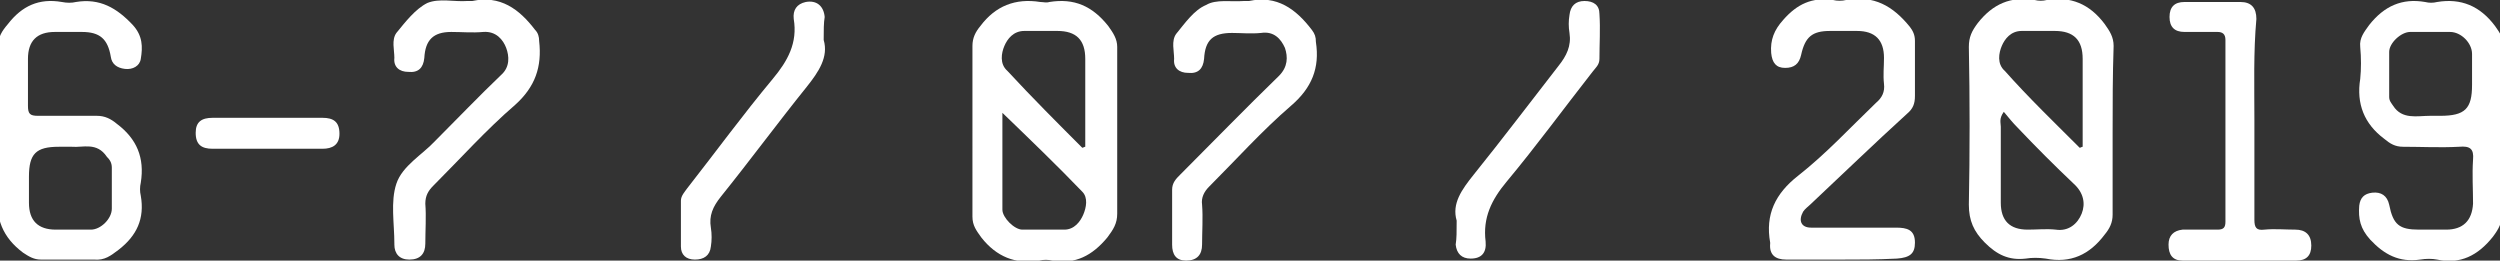
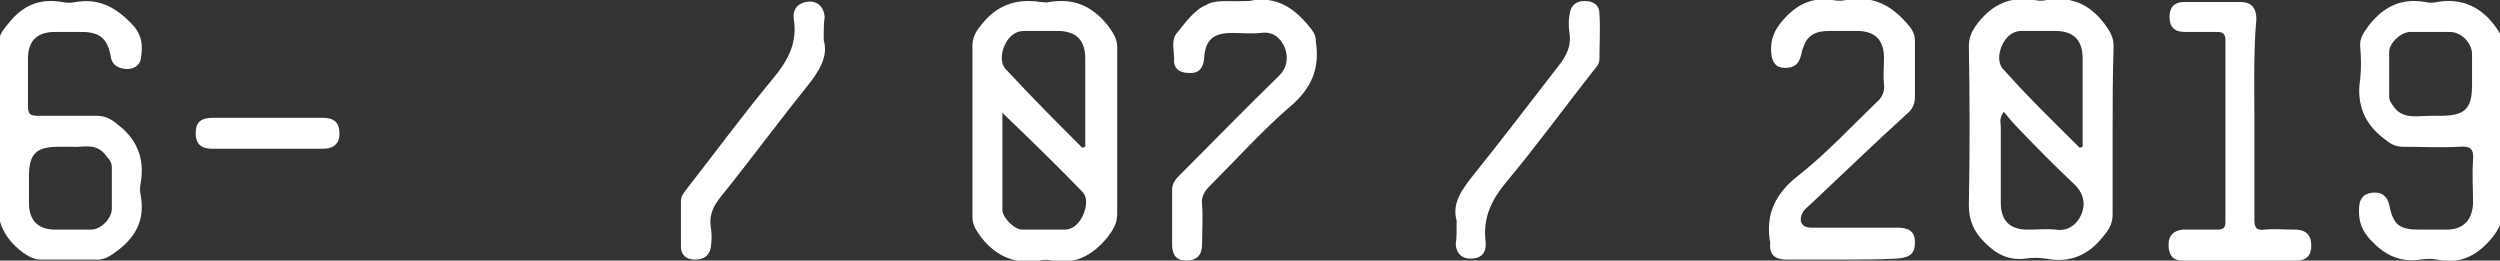
<svg xmlns="http://www.w3.org/2000/svg" id="Layer_1" x="0px" y="0px" viewBox="0 0 250.4 26.1" style="enable-background:new 0 0 250.4 26.1;" xml:space="preserve">
  <rect x="0" y="0" width="250.4" height="26.1" fill="#333333" stroke="none" />
  <style type="text/css"> .st0{fill:#FFFFFF;} </style>
  <g>
    <g>
      <g>
        <g>
          <g>
            <g>
              <path class="st0" d="M97.4,13.1c0-2.8,0-5.6,0-8.5c0-0.8,0.3-1.4,0.8-2c1.5-2,3.5-2.8,6-2.4c0.3,0,0.6,0.1,0.9,0 c2.5-0.4,4.3,0.4,5.9,2.4c0.5,0.7,0.9,1.3,0.9,2.1c0,5.6,0,11.1,0,16.7c0,1-0.4,1.6-1,2.4c-1.5,1.8-3.2,2.7-5.5,2.3 c-0.4-0.1-0.9-0.1-1.3,0c-2.4,0.4-4.3-0.4-5.8-2.3c-0.5-0.7-0.9-1.2-0.9-2.1C97.4,18.7,97.4,15.9,97.4,13.1z M108.4,14.8 c0.1,0,0.2-0.1,0.3-0.1c0-2.9,0-5.9,0-8.8c0-1.9-0.9-2.8-2.8-2.8c-1.1,0-2.2,0-3.3,0c-1.1,0-1.7,0.8-2,1.5 c-0.3,0.7-0.5,1.8,0.3,2.5C103.4,9.8,105.9,12.3,108.4,14.8z M100.4,11.3c0,3.4,0,6.6,0,9.7c0,0.8,1.2,2,2,2 c1.4,0,2.8,0,4.2,0c1,0,1.6-0.8,1.9-1.5c0.3-0.7,0.5-1.7-0.1-2.3C105.9,16.6,103.2,14,100.4,11.3z" />
              <path class="st0" d="M211.6,13.2c0,2.8,0,5.6,0,8.3c0,0.8-0.3,1.4-0.8,2c-1.5,2-3.4,2.9-5.9,2.4c-0.7-0.1-1.4-0.1-2,0 c-1.7,0.2-2.9-0.4-4.1-1.6c-1.1-1.1-1.6-2.2-1.6-3.8c0.1-5.3,0.1-10.5,0-15.8c0-1,0.3-1.6,0.9-2.4c1.5-1.9,3.3-2.7,5.7-2.3 c0.4,0.1,0.8,0.1,1.2,0c2.4-0.4,4.3,0.4,5.8,2.4c0.5,0.7,0.9,1.3,0.9,2.2C211.6,7.6,211.6,10.4,211.6,13.2z M208.3,14.8 c0.1,0,0.2-0.1,0.3-0.1c0-2.9,0-5.9,0-8.8c0-1.9-0.9-2.8-2.8-2.8c-1.1,0-2.2,0-3.3,0c-1.1,0-1.7,0.8-2,1.5 c-0.3,0.7-0.5,1.8,0.3,2.5C203.2,9.8,205.8,12.3,208.3,14.8z M200.7,11.2c-0.5,0.7-0.3,1.1-0.3,1.5c0,2.5,0,5,0,7.6 c0,1.8,0.9,2.7,2.7,2.7c0.9,0,1.9-0.1,2.8,0c1.3,0.2,2.2-0.6,2.6-1.6c0.4-1,0.2-2.1-0.8-3c-1.9-1.8-3.8-3.7-5.6-5.6 C201.6,12.3,201.2,11.8,200.7,11.2z" />
              <path class="st0" d="M250.6,13.1c0,2.8,0,5.6,0,8.3c0,0.9-0.3,1.5-0.9,2.3c-1.5,1.9-3.3,2.8-5.6,2.3c-0.5-0.1-1.1-0.1-1.7,0 c-2.1,0.3-3.6-0.5-5-2c-1-1.1-1.2-2.1-1.1-3.4c0.1-0.8,0.5-1.2,1.3-1.3c0.9-0.1,1.5,0.3,1.7,1.2c0.4,2,1,2.5,3,2.5 c0.9,0,1.8,0,2.7,0c1.7,0,2.6-0.9,2.7-2.6c0-1.5-0.1-2.9,0-4.4c0.1-1.1-0.3-1.4-1.4-1.3c-1.9,0.1-3.8,0-5.6,0 c-0.8,0-1.3-0.3-1.9-0.8c-2-1.5-2.8-3.5-2.4-6c0.1-1,0.1-2.1,0-3.2c-0.1-0.9,0.4-1.5,0.9-2.2c1.5-1.9,3.3-2.7,5.6-2.3 c0.4,0.1,0.8,0.1,1.2,0c2.4-0.4,4.3,0.4,5.8,2.4c0.5,0.7,0.9,1.3,0.9,2.2C250.6,7.5,250.6,10.3,250.6,13.1z M243.4,11.6 c0.3,0,0.7,0,1,0c2.5,0,3.2-0.7,3.2-3.1c0-1,0-2.1,0-3.1c0-1.1-1.1-2.2-2.2-2.2c-1.3,0-2.6,0-4,0c-0.9,0-2.1,1.1-2.1,2 c0,1.5,0,3,0,4.5c0,0.4,0.2,0.6,0.4,0.9C240.6,12,242.1,11.6,243.4,11.6z" />
              <path class="st0" d="M-0.2,13.2c0-2.8,0-5.6,0-8.5c0-1,0.4-1.6,1-2.3c1.4-1.8,3.1-2.6,5.4-2.2c0.5,0.1,1,0.1,1.4,0 c2.4-0.4,4.1,0.6,5.7,2.3c1,1.1,1,2.2,0.8,3.4c-0.1,0.7-0.8,1.1-1.6,1c-0.8-0.1-1.3-0.5-1.4-1.2c-0.3-1.8-1.1-2.5-2.9-2.5 c-0.9,0-1.8,0-2.7,0c-1.8,0-2.7,0.9-2.7,2.7c0,1.6,0,3.2,0,4.7c0,0.8,0.2,1,1,1c2,0,3.9,0,5.9,0c0.8,0,1.4,0.3,2,0.8 c2,1.5,2.8,3.4,2.4,5.9c-0.1,0.4-0.1,0.9,0,1.3c0.4,2.3-0.4,4-2.2,5.4c-0.8,0.6-1.4,1.1-2.5,1C7.7,26,5.9,26,4.1,26 c-0.7,0-1.2-0.3-1.8-0.7c-2-1.5-2.8-3.4-2.5-6C0,17.3-0.2,15.2-0.2,13.2z M7.2,14.7c-0.5,0-0.9,0-1.3,0c-2.3,0-3,0.7-3,3 c0,0.9,0,1.7,0,2.6c0,1.8,0.9,2.7,2.7,2.7c1.2,0,2.3,0,3.5,0c1,0,2.1-1.1,2.1-2.1c0-1.4,0-2.7,0-4.1c0-0.5-0.2-0.8-0.5-1.1 C9.7,14.2,8.3,14.8,7.2,14.7z" />
              <path class="st0" d="M184.4,26c-1.8,0-3.7,0-5.5,0c-1.1,0-1.7-0.5-1.6-1.6c0,0,0-0.1,0-0.1c-0.5-2.8,0.5-4.9,2.8-6.7 c2.8-2.2,5.2-4.8,7.8-7.3c0.6-0.5,0.9-1.1,0.8-1.9c-0.1-0.9,0-1.7,0-2.6c0-1.8-0.9-2.7-2.7-2.7c-0.9,0-1.8,0-2.7,0 c-1.8,0-2.5,0.6-2.9,2.4c-0.2,0.9-0.7,1.3-1.6,1.3c-0.9,0-1.3-0.5-1.4-1.5c-0.1-1.3,0.3-2.3,1.2-3.3c1.4-1.6,2.9-2.3,5-2 c0.4,0.1,0.9,0.1,1.3,0c2.8-0.5,4.7,0.6,6.4,2.7c0.3,0.4,0.5,0.8,0.5,1.4c0,1.8,0,3.7,0,5.5c0,0.8-0.2,1.3-0.8,1.8 c-3.3,3-6.5,6.1-9.7,9.1c-0.2,0.2-0.5,0.4-0.7,0.7c-0.5,0.9-0.2,1.6,0.8,1.6c2.8,0,5.6,0,8.5,0c1.1,0,1.9,0.2,1.9,1.5 c0,1.1-0.5,1.5-1.8,1.6C188,26,186.2,26,184.4,26z" />
-               <path class="st0" d="M46.8,0.1c0.2,0,0.3,0,0.5,0C50.1-0.5,52,0.9,53.6,3C53.9,3.3,54,3.7,54,4.1c0.3,2.6-0.4,4.6-2.4,6.4 c-2.9,2.5-5.5,5.4-8.2,8.1c-0.5,0.5-0.8,1-0.8,1.8c0.1,1.3,0,2.7,0,4c0,1-0.5,1.6-1.6,1.6c-1,0-1.5-0.6-1.5-1.5 c0,0,0-0.1,0-0.1c0-2-0.4-4.2,0.2-6c0.6-1.8,2.6-2.9,3.9-4.3c2.2-2.2,4.4-4.5,6.6-6.6c0.9-0.8,0.8-1.9,0.5-2.7 c-0.3-0.8-1-1.7-2.3-1.6c-1.1,0.1-2.1,0-3.2,0c-1.8,0-2.6,0.8-2.7,2.6c-0.1,1-0.6,1.5-1.6,1.4c-0.9,0-1.5-0.5-1.4-1.4 c0-0.8-0.3-1.8,0.2-2.5c0.9-1.1,1.9-2.4,3.1-3C44-0.2,45.5,0.2,46.8,0.1C46.8,0.2,46.8,0.2,46.8,0.1z" />
              <path class="st0" d="M124.6,0.1c0.2,0,0.3,0,0.5,0c2.8-0.6,4.7,0.8,6.3,2.9c0.3,0.4,0.4,0.7,0.4,1.2c0.4,2.6-0.4,4.6-2.5,6.4 c-2.9,2.5-5.5,5.4-8.2,8.1c-0.5,0.5-0.8,1.1-0.7,1.8c0.1,1.3,0,2.7,0,4c0,1-0.5,1.6-1.6,1.6c-1,0-1.4-0.6-1.4-1.6 c0-1.8,0-3.7,0-5.5c0-0.7,0.4-1.1,0.8-1.5c3.3-3.3,6.5-6.6,9.9-9.9c0.9-0.9,0.9-1.9,0.6-2.8c-0.4-0.9-1.1-1.7-2.4-1.5 c-1,0.1-2,0-2.9,0c-1.9,0-2.7,0.7-2.8,2.6c-0.1,1-0.6,1.5-1.6,1.4c-0.9,0-1.5-0.5-1.4-1.4c0-0.8-0.3-1.8,0.2-2.5 c0.9-1.1,1.8-2.4,3-2.9C121.8-0.1,123.3,0.2,124.6,0.1C124.6,0.2,124.6,0.2,124.6,0.1z" />
              <path class="st0" d="M225.8,12c0,3.3,0,6.7,0,10c0,0.8,0.2,1.1,1,1c1-0.1,2.1,0,3.1,0c1,0,1.6,0.5,1.6,1.6 c0,1-0.5,1.5-1.5,1.5c-3.8,0-7.6,0-11.4,0c-1,0-1.4-0.6-1.4-1.6c0-0.9,0.5-1.4,1.4-1.5c1.2,0,2.3,0,3.5,0 c0.6,0,0.8-0.2,0.8-0.8c0-6.1,0-12.1,0-18.2c0-0.6-0.3-0.8-0.8-0.8c-1.1,0-2.2,0-3.3,0c-1,0-1.5-0.5-1.5-1.5 c0-1,0.5-1.5,1.5-1.5c1.9,0,3.8,0,5.6,0c1.1,0,1.6,0.6,1.6,1.7C225.7,5.2,225.8,8.6,225.8,12z" />
              <path class="st0" d="M145.9,22.1c-0.5-1.7,0.5-3.1,1.7-4.6c2.9-3.6,5.7-7.3,8.5-10.9c0.8-1,1.3-2,1.1-3.3 c-0.1-0.6-0.1-1.2,0-1.8c0.1-0.9,0.6-1.4,1.5-1.4c0.9,0,1.5,0.4,1.5,1.3c0.1,1.5,0,3,0,4.5c0,0.6-0.4,0.9-0.7,1.3 c-2.9,3.7-5.6,7.4-8.6,11c-1.5,1.8-2.4,3.6-2.1,6c0.1,1.1-0.4,1.7-1.5,1.7c-0.9,0-1.4-0.5-1.5-1.4 C145.9,23.9,145.9,23.2,145.9,22.1z" />
              <path class="st0" d="M82.5,4C83,5.7,82,7.2,80.8,8.7c-2.9,3.6-5.7,7.4-8.6,11c-0.8,1-1.2,1.9-1,3.1c0.1,0.6,0.1,1.3,0,1.9 c-0.1,0.9-0.7,1.3-1.6,1.3c-0.9,0-1.4-0.5-1.4-1.3c0-1.5,0-3.1,0-4.6c0-0.5,0.4-0.9,0.6-1.2c2.9-3.7,5.6-7.4,8.6-11 c1.5-1.8,2.5-3.6,2.1-6c-0.1-0.9,0.3-1.5,1.2-1.7c1.1-0.2,1.8,0.4,1.9,1.5C82.5,2.3,82.5,3,82.5,4z" />
              <path class="st0" d="M26.7,14.9c-1.8,0-3.6,0-5.4,0c-1.1,0-1.7-0.4-1.7-1.6c0-1.1,0.6-1.5,1.7-1.5c3.7,0,7.4,0,11,0 c1.1,0,1.7,0.4,1.7,1.6c0,1.1-0.7,1.5-1.7,1.5C30.4,14.9,28.6,14.9,26.7,14.9z" />
            </g>
          </g>
        </g>
      </g>
    </g>
  </g>
</svg>